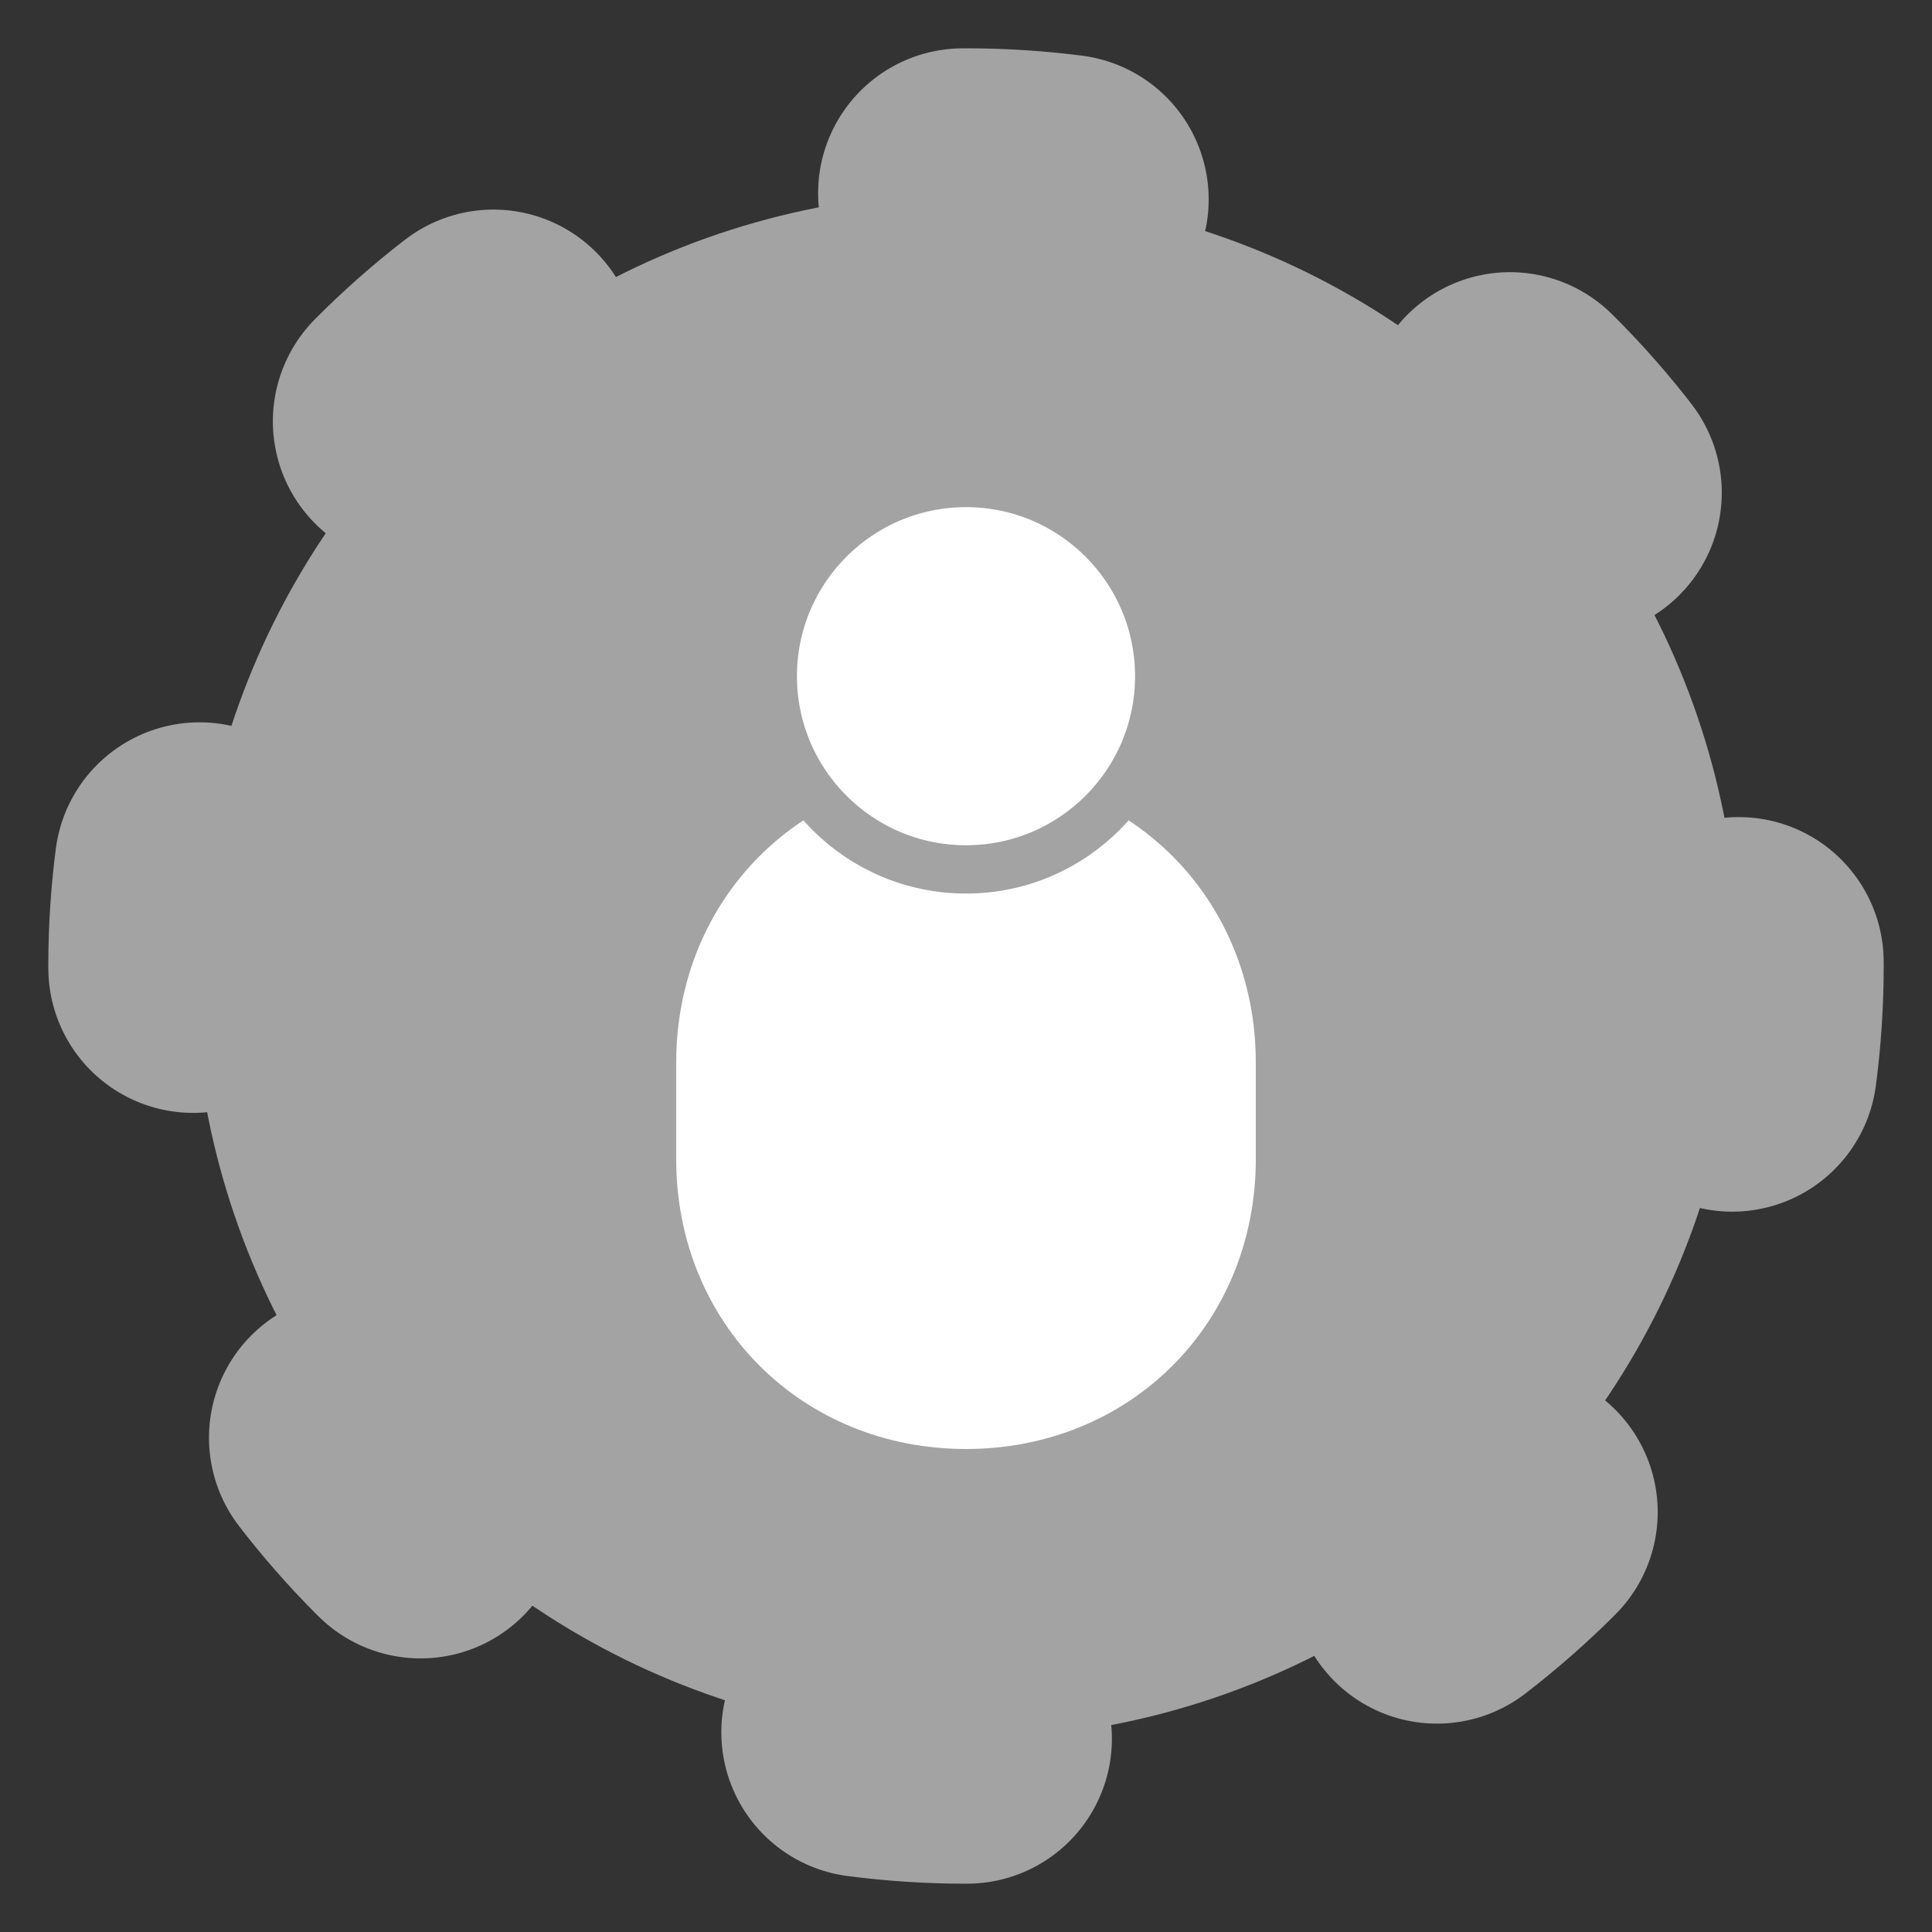
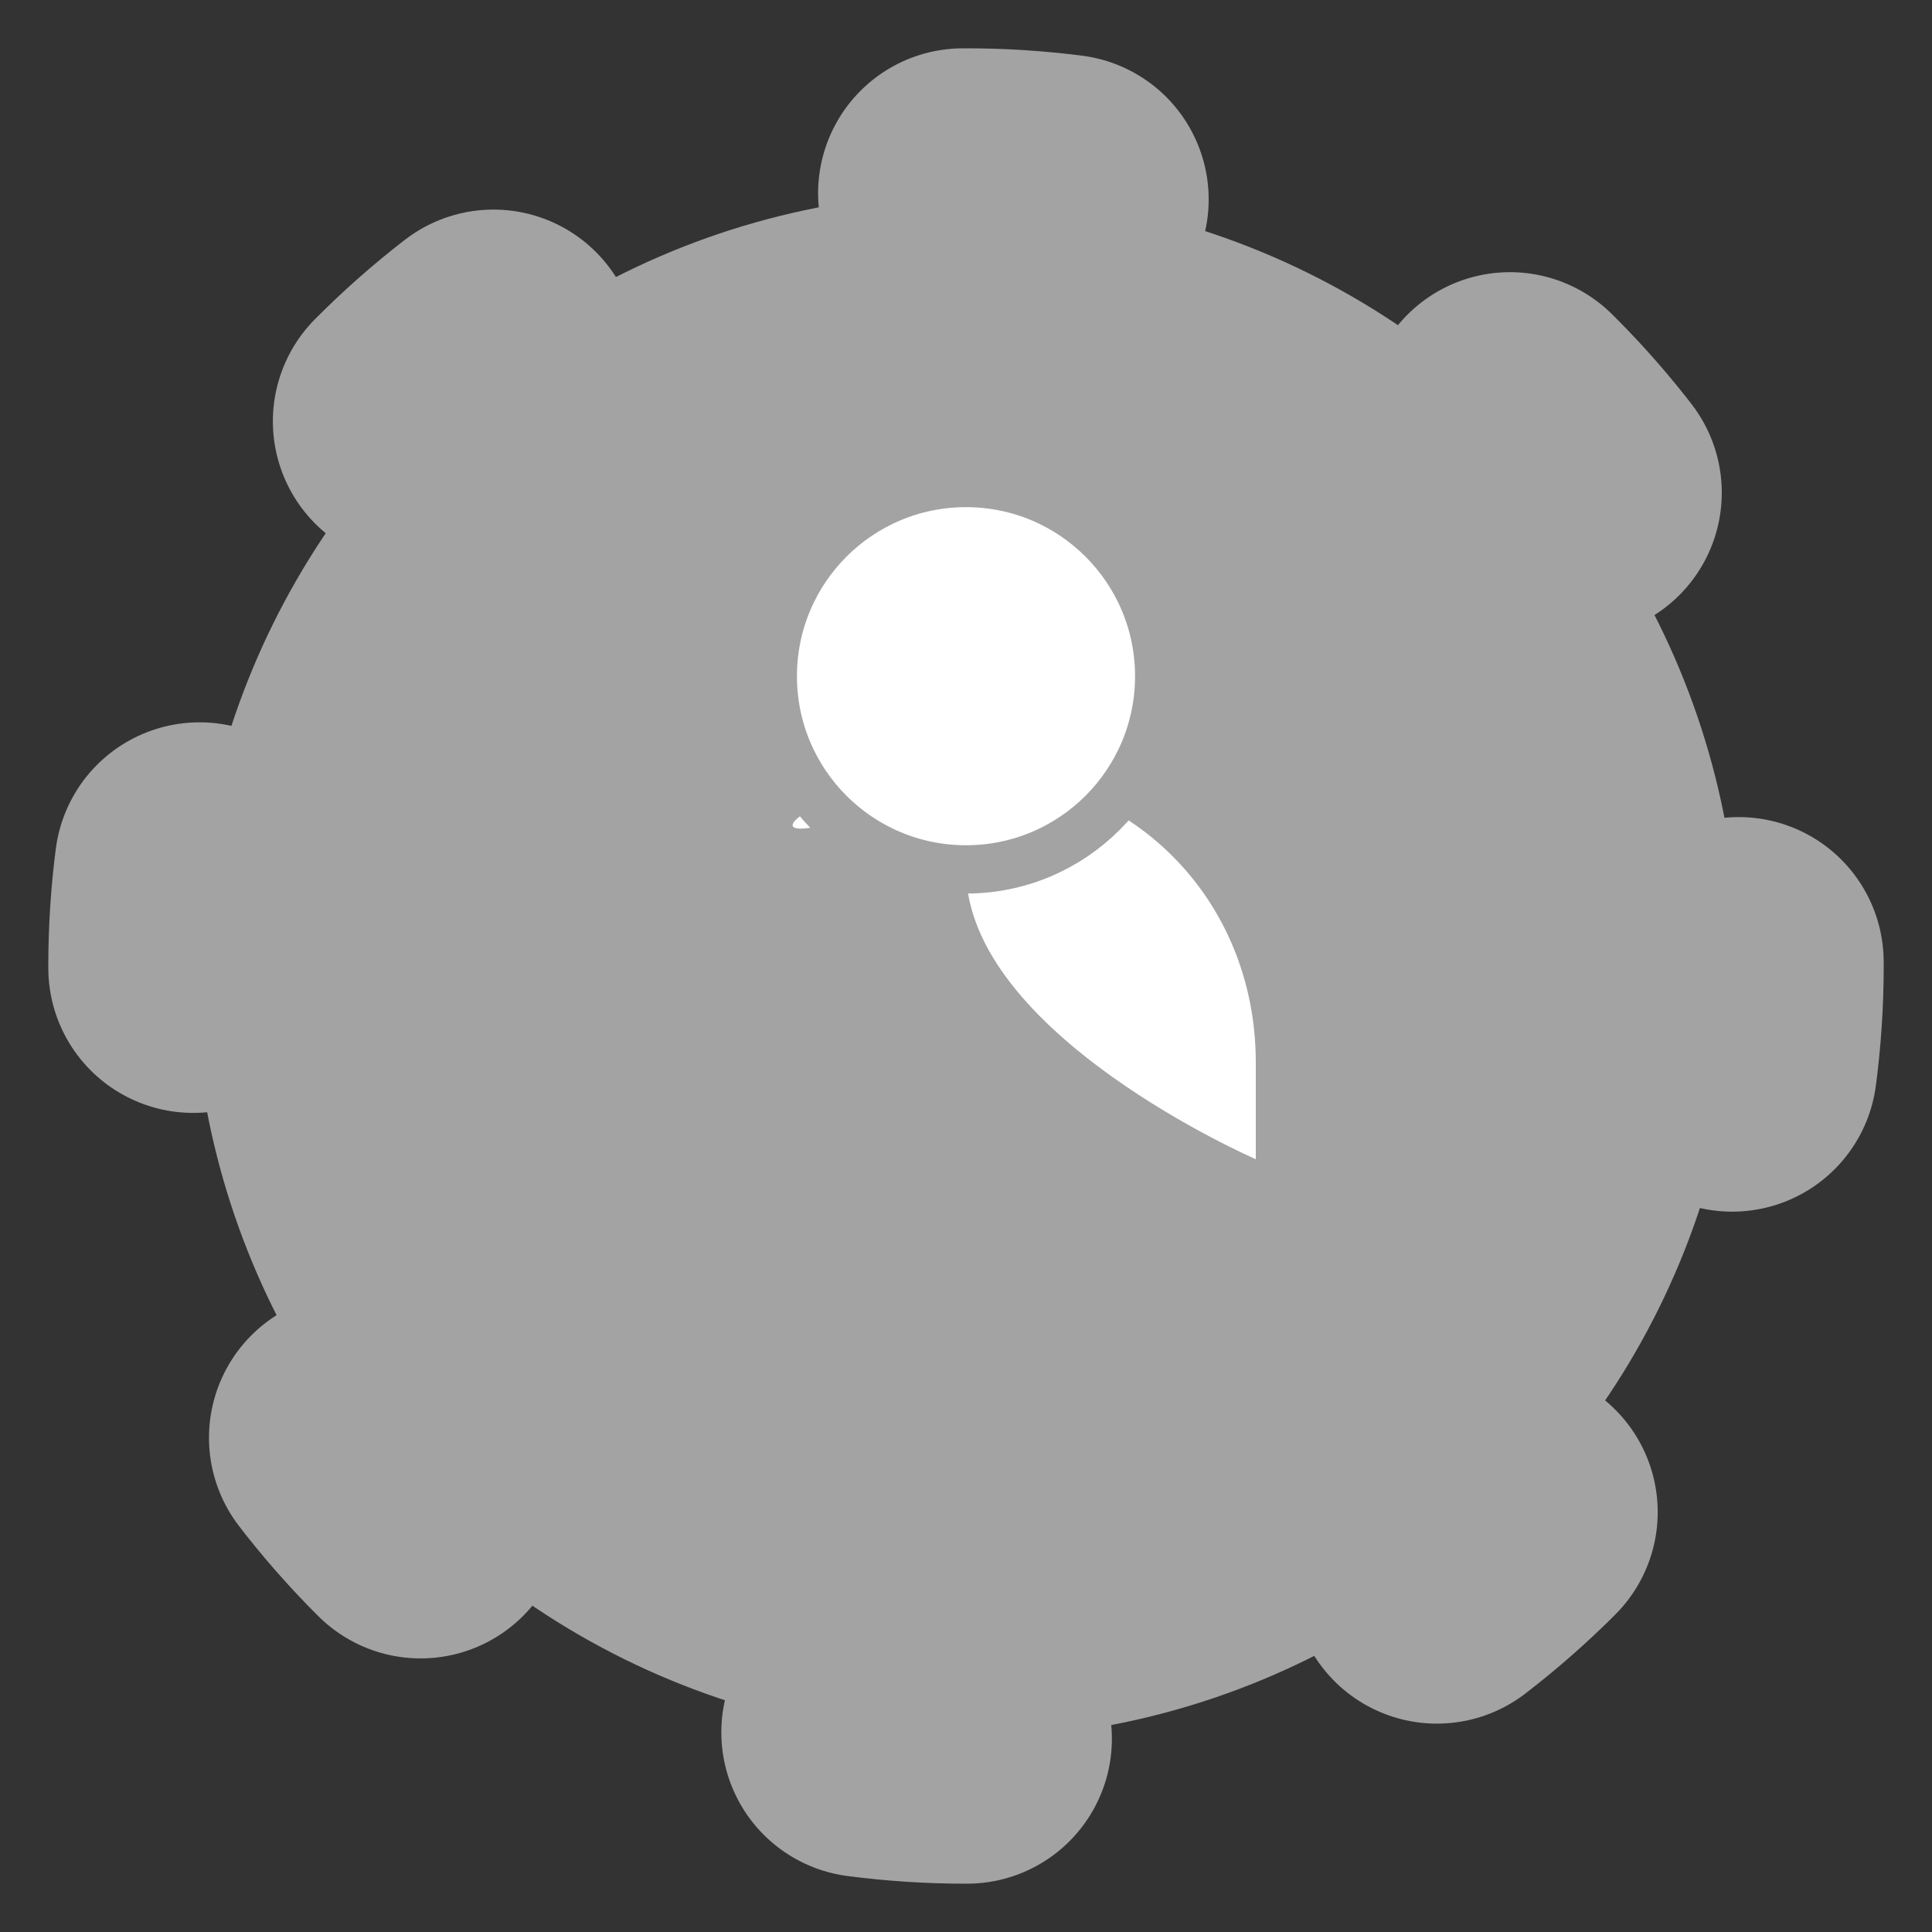
<svg xmlns="http://www.w3.org/2000/svg" version="1.1" id="Ebene_1" x="0px" y="0px" viewBox="-287 410.9 20 20" style="enable-background:new -287 410.9 20 20;" xml:space="preserve">
  <rect x="-287" y="410.9" width="20" height="20" fill="#333333" stroke="none" />
  <style type="text/css">
	.st0{fill:none;enable-background:new    ;}
	.st1{fill:#A3A3A3;}
	.st2{fill:none;stroke:#A3A3A3;stroke-width:3;stroke-linecap:round;stroke-miterlimit:10;stroke-dasharray:1.046,5.232;}
	.st3{fill:#FFFFFF;}
	.st4{fill:#FFFFFF;stroke:#A3A3A3;stroke-width:0.5;stroke-linejoin:round;}
</style>
-   <path class="st0" d="z" />
  <g>
    <circle class="st1" cx="-277" cy="420.9" r="8" />
    <circle class="st2" cx="-277" cy="420.9" r="8" />
  </g>
-   <path class="st3" d="M-277,418.9c1.7,0,3,1.3,3,3v1c0,1.7-1.3,3-3,3s-3-1.3-3-3v-1C-280,420.2-278.7,418.9-277,418.9z" />
+   <path class="st3" d="M-277,418.9c1.7,0,3,1.3,3,3v1s-3-1.3-3-3v-1C-280,420.2-278.7,418.9-277,418.9z" />
  <circle class="st4" cx="-277" cy="417.9" r="2" />
</svg>